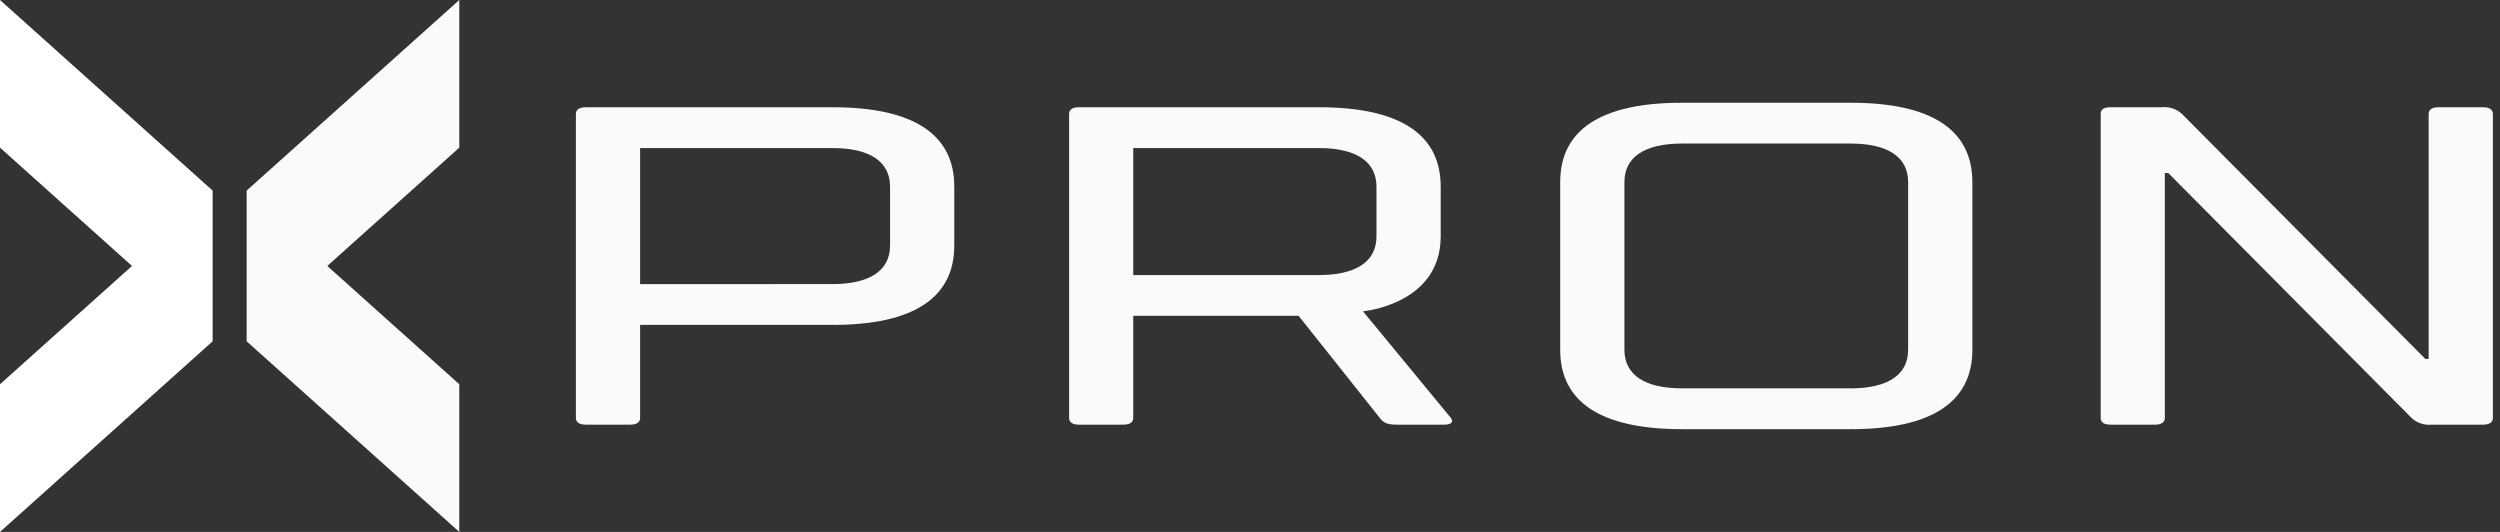
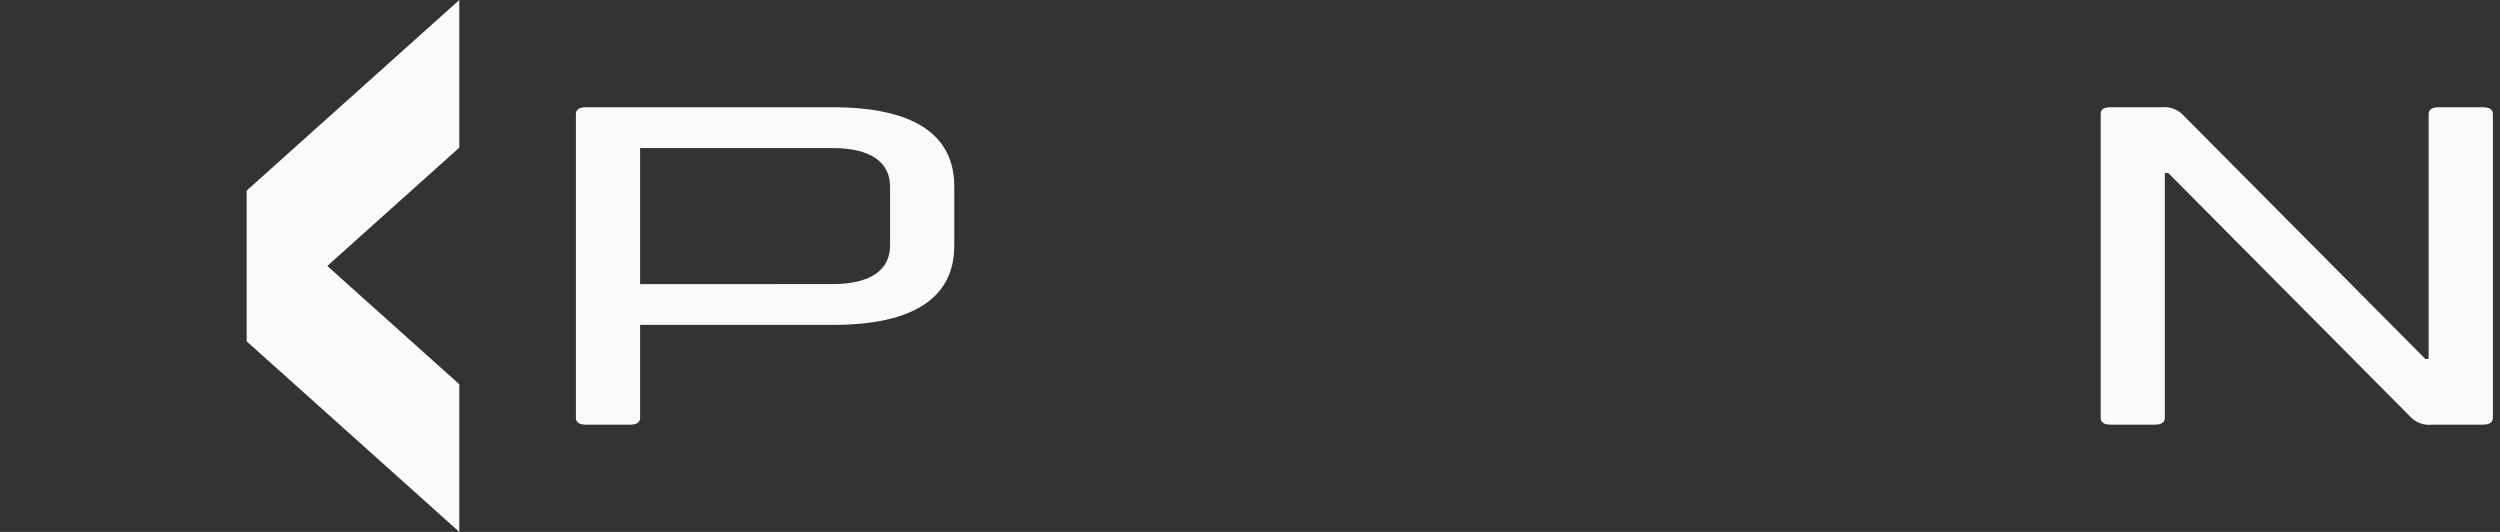
<svg xmlns="http://www.w3.org/2000/svg" width="141" height="30" viewBox="0 0 141 30" fill="none">
  <rect x="0" y="0" width="141" height="30" fill="#333333" stroke="none" />
  <g clip-path="url(#clip0_1085_540)">
    <path d="M36.102 18.324V23.567C36.102 23.822 35.91 23.951 35.531 23.951H33.051C32.672 23.951 32.48 23.822 32.48 23.567V6.433C32.48 6.178 32.672 6.049 33.051 6.049H46.962C51.533 6.049 53.822 7.584 53.822 10.524V13.849C53.822 16.789 51.533 18.324 46.962 18.324H36.102ZM46.962 16.022C49.058 16.022 50.2 15.254 50.2 13.849V10.524C50.2 9.119 49.058 8.351 46.962 8.351H36.102V16.026L46.962 16.022Z" fill="#FAFAFA" />
-     <path d="M81.826 23.567C82.013 23.822 81.826 23.951 81.442 23.951H78.775C78.204 23.951 78.012 23.822 77.816 23.567L73.24 17.811H63.914V23.567C63.914 23.822 63.727 23.951 63.343 23.951H60.868C60.484 23.951 60.297 23.822 60.297 23.567V6.433C60.297 6.178 60.484 6.049 60.868 6.049H74.395C78.967 6.049 81.255 7.584 81.255 10.524V13.335C81.255 17.173 76.871 17.557 76.871 17.557L81.826 23.567ZM74.395 15.513C76.492 15.513 77.633 14.746 77.633 13.335V10.524C77.633 9.119 76.492 8.351 74.395 8.351H63.914V15.513H74.395Z" fill="#FAFAFA" />
-     <path d="M87.995 10.27C87.995 7.33 90.283 5.795 94.855 5.795H104.381C108.953 5.795 111.241 7.33 111.241 10.27V19.73C111.241 22.67 108.953 24.205 104.381 24.205H94.855C90.283 24.205 87.995 22.67 87.995 19.73V10.27ZM107.619 10.27C107.619 8.86 106.477 8.097 104.381 8.097H94.855C92.758 8.097 91.617 8.86 91.617 10.27V19.73C91.617 21.135 92.758 21.903 94.855 21.903H104.381C106.477 21.903 107.619 21.135 107.619 19.73V10.27Z" fill="#FAFAFA" />
    <path d="M136.007 23.567L122.288 9.757H122.096V23.567C122.096 23.822 121.909 23.951 121.526 23.951H119.05C118.667 23.951 118.479 23.822 118.479 23.567V6.433C118.479 6.15 118.667 6.049 119.05 6.049H121.928C122.135 6.027 122.344 6.049 122.541 6.116C122.738 6.182 122.919 6.29 123.07 6.433L136.789 20.243H136.976V6.433C136.976 6.178 137.168 6.049 137.552 6.049H140.027C140.406 6.049 140.598 6.178 140.598 6.433V23.567C140.598 23.822 140.406 23.951 140.027 23.951H137.149C136.942 23.973 136.733 23.951 136.536 23.884C136.339 23.818 136.159 23.71 136.007 23.567Z" fill="#FAFAFA" />
    <path d="M25.904 8.327L18.459 15L25.904 21.672V30L13.911 19.25V10.75L25.904 0V8.327Z" fill="#FAFAFA" />
-     <path d="M0 8.327L7.445 15L0 21.672V30L11.992 19.25V10.75L0 0V8.327Z" fill="white" />
  </g>
  <defs>
    <clipPath id="clip0_1085_540">
      <rect width="140.579" height="30" fill="white" />
    </clipPath>
  </defs>
</svg>